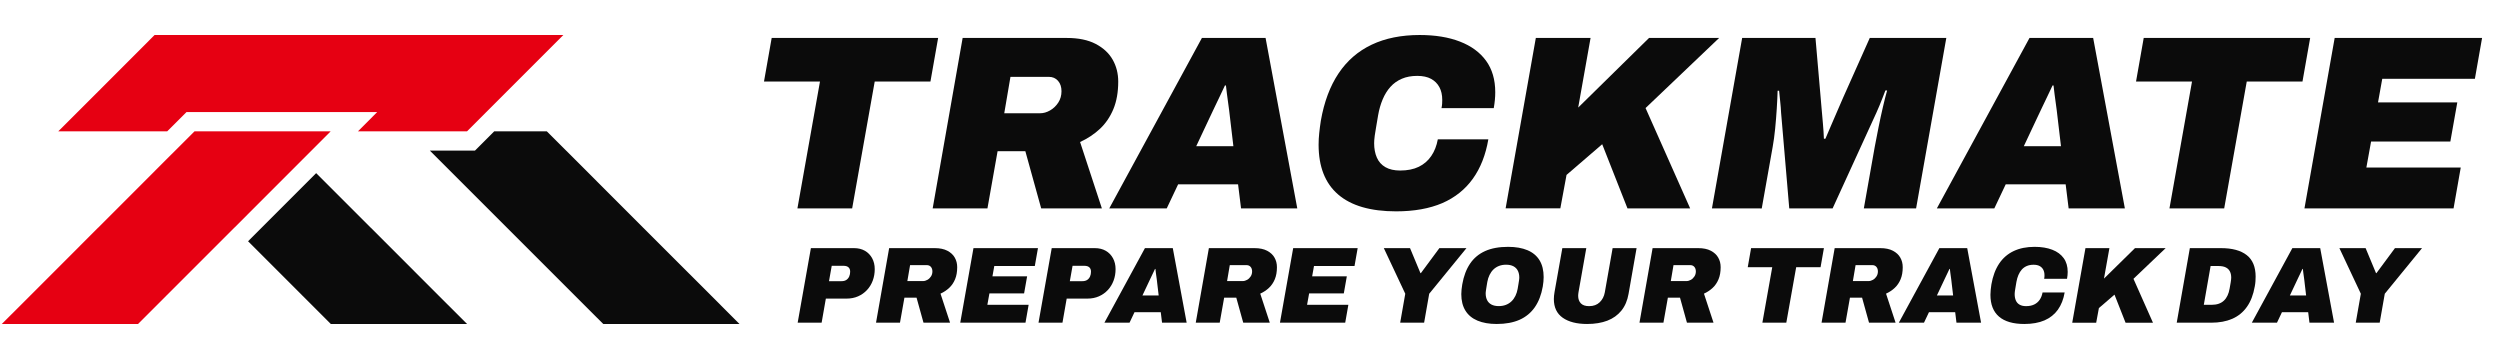
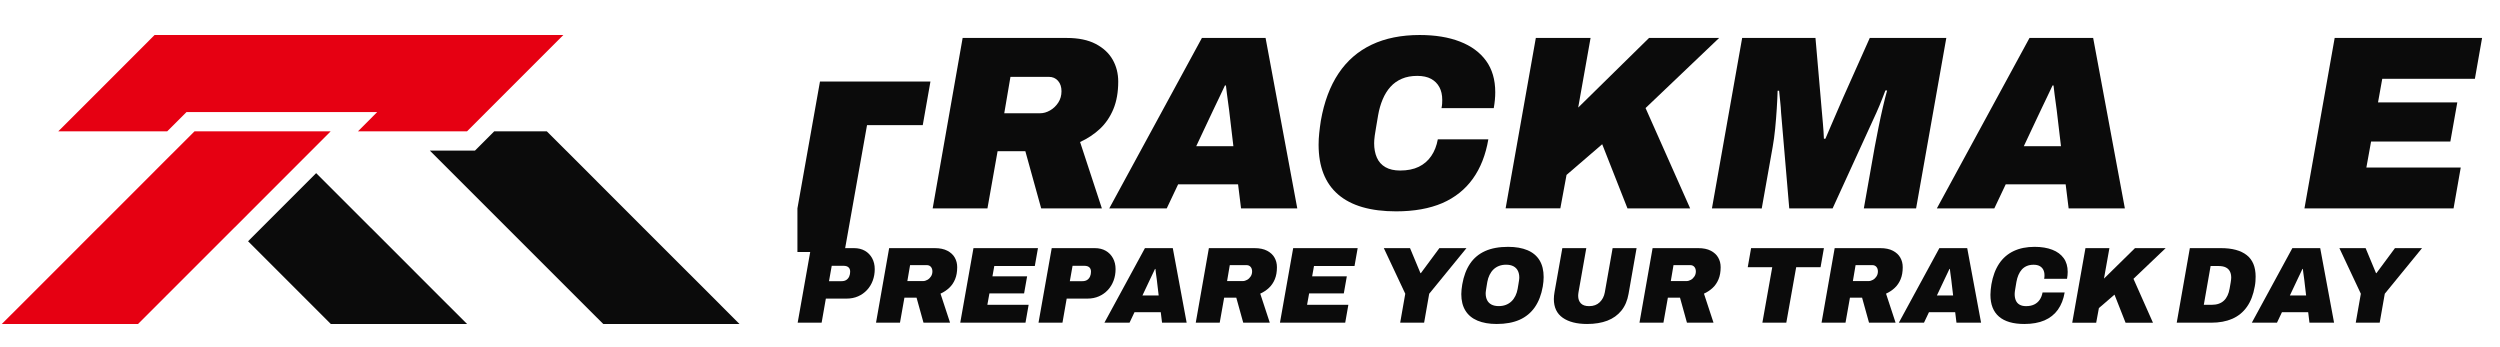
<svg xmlns="http://www.w3.org/2000/svg" xml:space="preserve" style="max-height: 500px" viewBox="499.272 927.636 1007.956 140" y="0px" x="0px" id="Layer_1" version="1.1" width="1007.956" height="140">
  <style type="text/css">
	.st0{fill:#E60012;}
	.st1{fill:#0B0B0B;}
</style>
  <g>
    <g id="D_00000075123350573040620670000014228964564661008787_">
      <g>
        <polygon points="632.6,980.58 621.24,991.95 593.79,1019.42 593.76,1019.42 566.31,1046.87 554.92,1058.26 &#10;&#09;&#09;&#09;&#09;500,1058.26 511.39,1046.89 538.84,1019.42 538.87,1019.42 566.31,991.95 577.71,980.58" class="st0" />
        <polygon points="726.41,941.74 703.65,964.5 687.57,980.58 643.6,980.58 651.36,972.81 574.48,972.81 566.69,980.58 &#10;&#09;&#09;&#09;&#09;522.77,980.58 538.88,964.5 561.61,941.74" class="st0" />
        <polygon points="687.59,1058.26 632.64,1058.26 599.29,1024.91 626.74,997.44 648.72,1019.42 648.75,1019.42 &#10;&#09;&#09;&#09;&#09;676.2,1046.89" class="st1" />
        <polygon points="797.41,1058.26 742.49,1058.26 672.57,988.35 690.78,988.35 698.54,980.58 719.73,980.58 &#10;&#09;&#09;&#09;&#09;731.15,991.97 758.57,1019.42 786.07,1046.89" class="st1" />
      </g>
    </g>
    <g>
      <g>
-         <path d="M820.78,1011.65l9.09-51.13h-22.57l3.1-17.58h67.11l-3.1,17.58h-22.47l-9.09,51.13H820.78z" class="st1" />
+         <path d="M820.78,1011.65l9.09-51.13h-22.57h67.11l-3.1,17.58h-22.47l-9.09,51.13H820.78z" class="st1" />
        <path d="M875.31,1011.65l12.08-68.71h42.05c4.66,0,8.52,0.8,11.59,2.4c3.06,1.6,5.34,3.71,6.84,6.34&#10;&#09;&#09;&#09;&#09;c1.5,2.63,2.25,5.58,2.25,8.84c0,4.26-0.65,7.96-1.95,11.09c-1.3,3.13-3.1,5.78-5.39,7.94c-2.3,2.16-4.98,3.94-8.04,5.34&#10;&#09;&#09;&#09;&#09;l8.79,26.77h-24.47l-6.39-23.07h-11.19l-4.09,23.07H875.31z M904.17,973.3h14.48c1.33,0,2.66-0.38,4-1.15&#10;&#09;&#09;&#09;&#09;c1.33-0.76,2.43-1.81,3.3-3.15c0.86-1.33,1.3-2.86,1.3-4.59c0-1.73-0.47-3.13-1.4-4.19c-0.93-1.06-2.16-1.6-3.7-1.6h-15.48&#10;&#09;&#09;&#09;&#09;L904.17,973.3z" class="st1" />
        <path d="M946.51,1011.65l37.35-68.71h25.67l12.78,68.71h-22.67l-1.2-9.69h-24.17l-4.59,9.69H946.51z M981.57,986.58&#10;&#09;&#09;&#09;&#09;h14.98l-1.3-10.99c-0.13-1.13-0.26-2.26-0.4-3.4c-0.13-1.13-0.28-2.25-0.45-3.35c-0.17-1.1-0.32-2.21-0.45-3.35&#10;&#09;&#09;&#09;&#09;c-0.13-1.13-0.27-2.26-0.4-3.4h-0.4c-0.67,1.47-1.36,2.95-2.1,4.44c-0.73,1.5-1.45,3-2.15,4.49c-0.7,1.5-1.42,3.01-2.15,4.54&#10;&#09;&#09;&#09;&#09;L981.57,986.58z" class="st1" />
        <path d="M1062.17,1012.85c-10.32,0-18.11-2.26-23.37-6.79c-5.26-4.53-7.89-11.22-7.89-20.07&#10;&#09;&#09;&#09;&#09;c0-1.53,0.08-3.1,0.25-4.69s0.38-3.26,0.65-4.99c1.33-7.59,3.71-13.95,7.14-19.08c3.43-5.13,7.89-8.99,13.38-11.59&#10;&#09;&#09;&#09;&#09;c5.49-2.6,11.94-3.89,19.33-3.89c6.26,0,11.67,0.88,16.23,2.65c4.56,1.76,8.07,4.34,10.54,7.74c2.46,3.4,3.7,7.62,3.7,12.68&#10;&#09;&#09;&#09;&#09;c0,1-0.05,2.03-0.15,3.1c-0.1,1.07-0.25,2.16-0.45,3.3h-21.07c0.13-0.6,0.21-1.18,0.25-1.75c0.03-0.56,0.05-1.08,0.05-1.55&#10;&#09;&#09;&#09;&#09;c0-2-0.38-3.71-1.15-5.14c-0.77-1.43-1.88-2.55-3.35-3.35c-1.46-0.8-3.33-1.2-5.59-1.2c-2.33,0-4.4,0.38-6.19,1.15&#10;&#09;&#09;&#09;&#09;c-1.8,0.77-3.33,1.85-4.59,3.25c-1.27,1.4-2.31,3.08-3.14,5.04c-0.83,1.96-1.45,4.11-1.85,6.44c-0.33,2.06-0.62,3.74-0.85,5.04&#10;&#09;&#09;&#09;&#09;c-0.23,1.3-0.4,2.33-0.5,3.1c-0.1,0.77-0.17,1.38-0.2,1.85c-0.03,0.47-0.05,0.9-0.05,1.3c0,2.2,0.37,4.13,1.1,5.79&#10;&#09;&#09;&#09;&#09;c0.73,1.66,1.88,2.95,3.45,3.85c1.56,0.9,3.55,1.35,5.94,1.35c2.93,0,5.42-0.5,7.49-1.5c2.06-1,3.75-2.45,5.04-4.34&#10;&#09;&#09;&#09;&#09;c1.3-1.9,2.18-4.14,2.65-6.74h20.37c-1.07,6.26-3.14,11.55-6.24,15.88c-3.1,4.33-7.21,7.61-12.33,9.84&#10;&#09;&#09;&#09;&#09;C1075.61,1011.73,1069.42,1012.85,1062.17,1012.85z" class="st1" />
        <path d="M1106.31,1011.65l12.18-68.71h22.07l-4.99,28.06l28.56-28.06h28.26l-29.66,28.26l17.98,40.45h-25.27&#10;&#09;&#09;&#09;&#09;l-10.19-25.87l-14.38,12.38l-2.5,13.48H1106.31z" class="st1" />
        <path d="M1189.5,1011.65l12.18-68.71h29.56l2.1,24.17c0.07,0.8,0.18,2.16,0.35,4.09c0.17,1.93,0.35,4.01,0.55,6.24&#10;&#09;&#09;&#09;&#09;c0.2,2.23,0.33,4.28,0.4,6.14h0.6c0.8-1.86,1.58-3.7,2.35-5.49c0.76-1.8,1.55-3.61,2.35-5.44c0.8-1.83,1.6-3.68,2.4-5.54&#10;&#09;&#09;&#09;&#09;l10.79-24.17h30.86l-12.18,68.71h-21.07l4.39-24.77c0.46-2.53,0.98-5.19,1.55-7.99c0.56-2.8,1.15-5.49,1.75-8.09&#10;&#09;&#09;&#09;&#09;c0.6-2.6,1.16-4.83,1.7-6.69h-0.7c-0.27,0.73-0.62,1.65-1.05,2.75c-0.43,1.1-0.86,2.18-1.3,3.25c-0.43,1.07-0.85,2.03-1.25,2.9&#10;&#09;&#09;&#09;&#09;l-17.68,38.65h-17.48l-3.29-38.55c-0.07-1.46-0.18-2.95-0.35-4.44c-0.17-1.5-0.32-2.98-0.45-4.44h-0.6&#10;&#09;&#09;&#09;&#09;c-0.07,2.2-0.18,4.63-0.35,7.29c-0.17,2.66-0.38,5.34-0.65,8.04c-0.27,2.7-0.6,5.14-1,7.34l-4.4,24.77H1189.5z" class="st1" />
        <path d="M1280.18,1011.65l37.35-68.71h25.67l12.78,68.71h-22.67l-1.2-9.69h-24.17l-4.59,9.69H1280.18z&#10;&#09;&#09;&#09;&#09; M1315.24,986.58h14.98l-1.3-10.99c-0.13-1.13-0.27-2.26-0.4-3.4c-0.13-1.13-0.28-2.25-0.45-3.35c-0.17-1.1-0.32-2.21-0.45-3.35&#10;&#09;&#09;&#09;&#09;c-0.13-1.13-0.27-2.26-0.4-3.4h-0.4c-0.67,1.47-1.37,2.95-2.1,4.44c-0.73,1.5-1.45,3-2.15,4.49c-0.7,1.5-1.42,3.01-2.15,4.54&#10;&#09;&#09;&#09;&#09;L1315.24,986.58z" class="st1" />
-         <path d="M1373.96,1011.65l9.09-51.13h-22.57l3.1-17.58h67.11l-3.1,17.58h-22.47l-9.09,51.13H1373.96z" class="st1" />
        <path d="M1428.39,1011.65l12.18-68.71H1500l-2.9,16.48h-37.35l-1.7,9.49h31.96l-2.8,15.78h-31.96l-1.9,10.49h38.05&#10;&#09;&#09;&#09;&#09;l-2.9,16.48H1428.39z" class="st1" />
      </g>
      <g>
        <path d="M820.88,1057.74l5.33-30.06h17.39c1.69,0,3.15,0.36,4.39,1.07c1.24,0.71,2.21,1.71,2.91,2.99&#10;&#09;&#09;&#09;&#09;c0.7,1.28,1.05,2.75,1.05,4.41c0,1.66-0.27,3.21-0.81,4.65c-0.54,1.44-1.31,2.7-2.32,3.78c-1.01,1.08-2.2,1.92-3.58,2.53&#10;&#09;&#09;&#09;&#09;c-1.38,0.61-2.94,0.92-4.65,0.92h-8.35l-1.7,9.7H820.88z M833.51,1041h5.03c0.82,0,1.48-0.17,1.99-0.52s0.89-0.82,1.14-1.4&#10;&#09;&#09;&#09;&#09;c0.25-0.58,0.37-1.22,0.37-1.92c0-0.76-0.23-1.34-0.68-1.75c-0.45-0.41-1.13-0.61-2.03-0.61h-4.72L833.51,1041z" class="st1" />
        <path d="M852.47,1057.74l5.29-30.06h18.4c2.04,0,3.73,0.35,5.07,1.05c1.34,0.7,2.34,1.62,2.99,2.77&#10;&#09;&#09;&#09;&#09;c0.66,1.15,0.98,2.44,0.98,3.87c0,1.86-0.28,3.48-0.85,4.85c-0.57,1.37-1.35,2.53-2.36,3.47c-1.01,0.95-2.18,1.73-3.52,2.34&#10;&#09;&#09;&#09;&#09;l3.85,11.71h-10.71l-2.8-10.09h-4.89l-1.79,10.09H852.47z M865.1,1040.96h6.34c0.58,0,1.17-0.17,1.75-0.5&#10;&#09;&#09;&#09;&#09;c0.58-0.33,1.06-0.79,1.44-1.38c0.38-0.58,0.57-1.25,0.57-2.01c0-0.76-0.2-1.37-0.61-1.84c-0.41-0.47-0.95-0.7-1.62-0.7h-6.77&#10;&#09;&#09;&#09;&#09;L865.1,1040.96z" class="st1" />
        <path d="M886.43,1057.74l5.33-30.06h26l-1.27,7.21h-16.34l-0.74,4.15h13.98l-1.22,6.9h-13.98l-0.83,4.59H914&#10;&#09;&#09;&#09;&#09;l-1.27,7.21H886.43z" class="st1" />
        <path d="M917.98,1057.74l5.33-30.06h17.39c1.69,0,3.15,0.36,4.39,1.07c1.24,0.71,2.21,1.71,2.91,2.99&#10;&#09;&#09;&#09;&#09;c0.7,1.28,1.05,2.75,1.05,4.41c0,1.66-0.27,3.21-0.81,4.65c-0.54,1.44-1.31,2.7-2.32,3.78c-1.01,1.08-2.2,1.92-3.58,2.53&#10;&#09;&#09;&#09;&#09;c-1.38,0.61-2.94,0.92-4.65,0.92h-8.35l-1.7,9.7H917.98z M930.61,1041h5.03c0.82,0,1.48-0.17,1.99-0.52s0.89-0.82,1.14-1.4&#10;&#09;&#09;&#09;&#09;c0.25-0.58,0.37-1.22,0.37-1.92c0-0.76-0.23-1.34-0.68-1.75c-0.45-0.41-1.13-0.61-2.03-0.61h-4.72L930.61,1041z" class="st1" />
        <path d="M944.55,1057.74l16.34-30.06h11.23l5.59,30.06h-9.92l-0.52-4.24h-10.58l-2.01,4.24H944.55z M959.88,1046.77&#10;&#09;&#09;&#09;&#09;h6.55l-0.57-4.81c-0.06-0.49-0.12-0.99-0.17-1.49c-0.06-0.49-0.12-0.98-0.2-1.46c-0.07-0.48-0.14-0.97-0.2-1.46&#10;&#09;&#09;&#09;&#09;c-0.06-0.49-0.12-0.99-0.17-1.49h-0.17c-0.29,0.64-0.6,1.29-0.92,1.94c-0.32,0.66-0.63,1.31-0.94,1.97&#10;&#09;&#09;&#09;&#09;c-0.31,0.66-0.62,1.32-0.94,1.99L959.88,1046.77z" class="st1" />
        <path d="M981.38,1057.74l5.29-30.06h18.4c2.04,0,3.73,0.35,5.07,1.05c1.34,0.7,2.34,1.62,2.99,2.77&#10;&#09;&#09;&#09;&#09;c0.66,1.15,0.98,2.44,0.98,3.87c0,1.86-0.28,3.48-0.85,4.85c-0.57,1.37-1.36,2.53-2.36,3.47c-1,0.95-2.18,1.73-3.52,2.34&#10;&#09;&#09;&#09;&#09;l3.85,11.71h-10.71l-2.8-10.09h-4.89l-1.79,10.09H981.38z M994.01,1040.96h6.33c0.58,0,1.17-0.17,1.75-0.5&#10;&#09;&#09;&#09;&#09;c0.58-0.33,1.06-0.79,1.44-1.38c0.38-0.58,0.57-1.25,0.57-2.01c0-0.76-0.2-1.37-0.61-1.84c-0.41-0.47-0.95-0.7-1.62-0.7h-6.77&#10;&#09;&#09;&#09;&#09;L994.01,1040.96z" class="st1" />
        <path d="M1015.33,1057.74l5.33-30.06h26l-1.27,7.21h-16.34l-0.74,4.15h13.98l-1.22,6.9h-13.98l-0.83,4.59h16.65&#10;&#09;&#09;&#09;&#09;l-1.27,7.21H1015.33z" class="st1" />
        <path d="M1063.8,1057.74l2.05-11.67l-8.65-18.4h10.57l4.2,10.09h0.17l7.47-10.09h10.92l-15.03,18.4l-2.05,11.67&#10;&#09;&#09;&#09;&#09;H1063.8z" class="st1" />
        <path d="M1102.73,1058.26c-3.03,0-5.62-0.45-7.76-1.35c-2.14-0.9-3.77-2.25-4.87-4.04&#10;&#09;&#09;&#09;&#09;c-1.11-1.79-1.66-4.01-1.66-6.66c0-0.61,0.04-1.25,0.11-1.9c0.07-0.66,0.17-1.33,0.28-2.03c0.58-3.32,1.63-6.1,3.15-8.35&#10;&#09;&#09;&#09;&#09;c1.51-2.24,3.54-3.93,6.07-5.07c2.53-1.14,5.62-1.7,9.26-1.7c3.06,0,5.66,0.45,7.8,1.35c2.14,0.9,3.77,2.26,4.87,4.06&#10;&#09;&#09;&#09;&#09;c1.11,1.81,1.66,4.06,1.66,6.77c0,0.58-0.03,1.19-0.09,1.84c-0.06,0.64-0.15,1.3-0.26,1.97c-0.58,3.32-1.65,6.1-3.21,8.35&#10;&#09;&#09;&#09;&#09;c-1.56,2.24-3.61,3.93-6.16,5.07C1109.38,1057.69,1106.31,1058.26,1102.73,1058.26z M1103.56,1051.05c1.05,0,2-0.17,2.86-0.5&#10;&#09;&#09;&#09;&#09;c0.86-0.33,1.61-0.81,2.25-1.42c0.64-0.61,1.17-1.35,1.59-2.21c0.42-0.86,0.72-1.8,0.9-2.82c0.14-0.84,0.26-1.54,0.35-2.08&#10;&#09;&#09;&#09;&#09;c0.09-0.54,0.15-0.97,0.2-1.29c0.05-0.32,0.07-0.57,0.09-0.74c0.01-0.18,0.02-0.33,0.02-0.48c0-1.05-0.2-1.96-0.59-2.73&#10;&#09;&#09;&#09;&#09;c-0.39-0.77-0.98-1.37-1.77-1.79c-0.79-0.42-1.78-0.63-2.97-0.63c-1.05,0-2,0.17-2.86,0.5c-0.86,0.34-1.6,0.81-2.23,1.42&#10;&#09;&#09;&#09;&#09;c-0.63,0.61-1.15,1.35-1.57,2.21c-0.42,0.86-0.72,1.8-0.9,2.82c-0.15,0.87-0.26,1.58-0.35,2.12c-0.09,0.54-0.15,0.97-0.2,1.29&#10;&#09;&#09;&#09;&#09;c-0.04,0.32-0.07,0.57-0.09,0.74c-0.01,0.17-0.02,0.34-0.02,0.48c0,1.02,0.19,1.92,0.57,2.69c0.38,0.77,0.96,1.37,1.75,1.79&#10;&#09;&#09;&#09;&#09;C1101.38,1050.84,1102.37,1051.05,1103.56,1051.05z" class="st1" />
        <path d="M1139.17,1058.26c-4.17,0-7.44-0.84-9.83-2.51c-2.39-1.68-3.58-4.19-3.58-7.54c0-0.44,0.02-0.89,0.07-1.35&#10;&#09;&#09;&#09;&#09;c0.04-0.47,0.11-0.95,0.2-1.44l3.15-17.74h9.66l-3.15,17.83c-0.03,0.23-0.06,0.47-0.09,0.7c-0.03,0.23-0.04,0.47-0.04,0.7&#10;&#09;&#09;&#09;&#09;c0,1.25,0.36,2.26,1.07,3.02c0.71,0.76,1.83,1.14,3.34,1.14c1.78,0,3.2-0.52,4.28-1.57c1.08-1.05,1.76-2.37,2.05-3.98l3.15-17.83&#10;&#09;&#09;&#09;&#09;h9.66l-3.23,18.4c-0.47,2.71-1.43,4.97-2.88,6.77c-1.46,1.81-3.34,3.16-5.66,4.06&#10;&#09;&#09;&#09;&#09;C1145.01,1057.81,1142.29,1058.26,1139.17,1058.26z" class="st1" />
        <path d="M1160.28,1057.74l5.29-30.06h18.4c2.04,0,3.73,0.35,5.07,1.05c1.34,0.7,2.34,1.62,2.99,2.77&#10;&#09;&#09;&#09;&#09;c0.66,1.15,0.98,2.44,0.98,3.87c0,1.86-0.28,3.48-0.85,4.85c-0.57,1.37-1.35,2.53-2.36,3.47c-1.01,0.95-2.18,1.73-3.52,2.34&#10;&#09;&#09;&#09;&#09;l3.85,11.71h-10.71l-2.8-10.09h-4.89l-1.79,10.09H1160.28z M1172.91,1040.96h6.34c0.58,0,1.16-0.17,1.75-0.5&#10;&#09;&#09;&#09;&#09;c0.58-0.33,1.06-0.79,1.44-1.38c0.38-0.58,0.57-1.25,0.57-2.01c0-0.76-0.21-1.37-0.61-1.84c-0.41-0.47-0.95-0.7-1.62-0.7H1174&#10;&#09;&#09;&#09;&#09;L1172.91,1040.96z" class="st1" />
        <path d="M1209.83,1057.74l3.98-22.37h-9.88l1.35-7.69h29.36l-1.35,7.69h-9.83l-3.98,22.37H1209.83z" class="st1" />
        <path d="M1233.69,1057.74l5.29-30.06h18.4c2.04,0,3.73,0.35,5.07,1.05c1.34,0.7,2.34,1.62,2.99,2.77&#10;&#09;&#09;&#09;&#09;c0.66,1.15,0.98,2.44,0.98,3.87c0,1.86-0.28,3.48-0.85,4.85c-0.57,1.37-1.36,2.53-2.36,3.47c-1,0.95-2.18,1.73-3.52,2.34&#10;&#09;&#09;&#09;&#09;l3.85,11.71h-10.71l-2.8-10.09h-4.89l-1.79,10.09H1233.69z M1246.32,1040.96h6.33c0.58,0,1.17-0.17,1.75-0.5&#10;&#09;&#09;&#09;&#09;c0.58-0.33,1.06-0.79,1.44-1.38c0.38-0.58,0.57-1.25,0.57-2.01c0-0.76-0.2-1.37-0.61-1.84c-0.41-0.47-0.95-0.7-1.62-0.7h-6.77&#10;&#09;&#09;&#09;&#09;L1246.32,1040.96z" class="st1" />
        <path d="M1264.85,1057.74l16.34-30.06h11.23l5.59,30.06h-9.92l-0.52-4.24H1277l-2.01,4.24H1264.85z M1280.19,1046.77&#10;&#09;&#09;&#09;&#09;h6.55l-0.57-4.81c-0.06-0.49-0.12-0.99-0.17-1.49c-0.06-0.49-0.12-0.98-0.2-1.46c-0.07-0.48-0.14-0.97-0.2-1.46&#10;&#09;&#09;&#09;&#09;c-0.06-0.49-0.12-0.99-0.17-1.49h-0.17c-0.29,0.64-0.6,1.29-0.92,1.94c-0.32,0.66-0.63,1.31-0.94,1.97&#10;&#09;&#09;&#09;&#09;c-0.31,0.66-0.62,1.32-0.94,1.99L1280.19,1046.77z" class="st1" />
        <path d="M1315.45,1058.26c-4.51,0-7.92-0.99-10.22-2.97c-2.3-1.98-3.45-4.91-3.45-8.78c0-0.67,0.04-1.35,0.11-2.05&#10;&#09;&#09;&#09;&#09;c0.07-0.7,0.17-1.43,0.28-2.18c0.58-3.32,1.62-6.1,3.12-8.35c1.5-2.24,3.45-3.93,5.86-5.07c2.4-1.14,5.22-1.7,8.45-1.7&#10;&#09;&#09;&#09;&#09;c2.74,0,5.11,0.39,7.1,1.16c2,0.77,3.53,1.9,4.61,3.39c1.08,1.49,1.62,3.34,1.62,5.55c0,0.44-0.02,0.89-0.07,1.35&#10;&#09;&#09;&#09;&#09;c-0.04,0.47-0.11,0.95-0.2,1.44h-9.22c0.06-0.26,0.09-0.52,0.11-0.76c0.01-0.25,0.02-0.47,0.02-0.68c0-0.87-0.17-1.62-0.5-2.25&#10;&#09;&#09;&#09;&#09;c-0.34-0.63-0.82-1.11-1.46-1.46c-0.64-0.35-1.46-0.52-2.45-0.52c-1.02,0-1.92,0.17-2.71,0.5c-0.79,0.34-1.46,0.81-2.01,1.42&#10;&#09;&#09;&#09;&#09;c-0.55,0.61-1.01,1.35-1.38,2.21c-0.37,0.86-0.63,1.8-0.81,2.82c-0.15,0.9-0.27,1.64-0.37,2.21c-0.1,0.57-0.17,1.02-0.22,1.35&#10;&#09;&#09;&#09;&#09;c-0.04,0.34-0.07,0.6-0.09,0.81c-0.02,0.2-0.02,0.39-0.02,0.57c0,0.96,0.16,1.81,0.48,2.53c0.32,0.73,0.82,1.29,1.51,1.68&#10;&#09;&#09;&#09;&#09;c0.68,0.39,1.55,0.59,2.6,0.59c1.28,0,2.37-0.22,3.28-0.66c0.9-0.44,1.64-1.07,2.21-1.9c0.57-0.83,0.95-1.81,1.16-2.95h8.91&#10;&#09;&#09;&#09;&#09;c-0.47,2.74-1.38,5.05-2.73,6.95c-1.36,1.89-3.16,3.33-5.4,4.3C1321.33,1057.77,1318.62,1058.26,1315.45,1058.26z" class="st1" />
        <path d="M1334.76,1057.74l5.33-30.06h9.66l-2.19,12.28l12.5-12.28h12.37l-12.98,12.37l7.86,17.7h-11.05l-4.46-11.32&#10;&#09;&#09;&#09;&#09;l-6.29,5.42l-1.09,5.9H1334.76z" class="st1" />
        <path d="M1376.89,1057.74l5.29-30.06h12.58c4.51,0,7.97,0.94,10.36,2.82c2.39,1.88,3.58,4.77,3.58,8.67&#10;&#09;&#09;&#09;&#09;c0,0.61-0.02,1.25-0.07,1.9c-0.04,0.66-0.14,1.35-0.28,2.08c-0.58,3.32-1.64,6.06-3.17,8.21c-1.53,2.16-3.49,3.76-5.9,4.81&#10;&#09;&#09;&#09;&#09;c-2.4,1.05-5.24,1.57-8.5,1.57H1376.89z M1387.81,1050.53h3.19c1.08,0,2.03-0.15,2.84-0.44c0.82-0.29,1.51-0.71,2.1-1.27&#10;&#09;&#09;&#09;&#09;c0.58-0.55,1.06-1.24,1.44-2.05c0.38-0.82,0.66-1.73,0.83-2.75c0.2-1.11,0.35-1.94,0.44-2.51c0.09-0.57,0.15-0.99,0.17-1.27&#10;&#09;&#09;&#09;&#09;c0.03-0.28,0.04-0.5,0.04-0.68c0-0.99-0.18-1.84-0.55-2.53c-0.36-0.7-0.92-1.23-1.66-1.59c-0.74-0.36-1.71-0.55-2.91-0.55h-3.19&#10;&#09;&#09;&#09;&#09;L1387.81,1050.53z" class="st1" />
        <path d="M1407.17,1057.74l16.34-30.06h11.23l5.59,30.06h-9.92l-0.52-4.24h-10.57l-2.01,4.24H1407.17z&#10;&#09;&#09;&#09;&#09; M1422.51,1046.77h6.55l-0.57-4.81c-0.06-0.49-0.12-0.99-0.17-1.49c-0.06-0.49-0.12-0.98-0.2-1.46c-0.07-0.48-0.14-0.97-0.2-1.46&#10;&#09;&#09;&#09;&#09;c-0.06-0.49-0.12-0.99-0.17-1.49h-0.17c-0.29,0.64-0.6,1.29-0.92,1.94c-0.32,0.66-0.63,1.31-0.94,1.97&#10;&#09;&#09;&#09;&#09;c-0.31,0.66-0.62,1.32-0.94,1.99L1422.51,1046.77z" class="st1" />
        <path d="M1449.07,1057.74l2.05-11.67l-8.65-18.4h10.57l4.2,10.09h0.17l7.47-10.09h10.92l-15.03,18.4l-2.05,11.67&#10;&#09;&#09;&#09;&#09;H1449.07z" class="st1" />
      </g>
    </g>
  </g>
</svg>